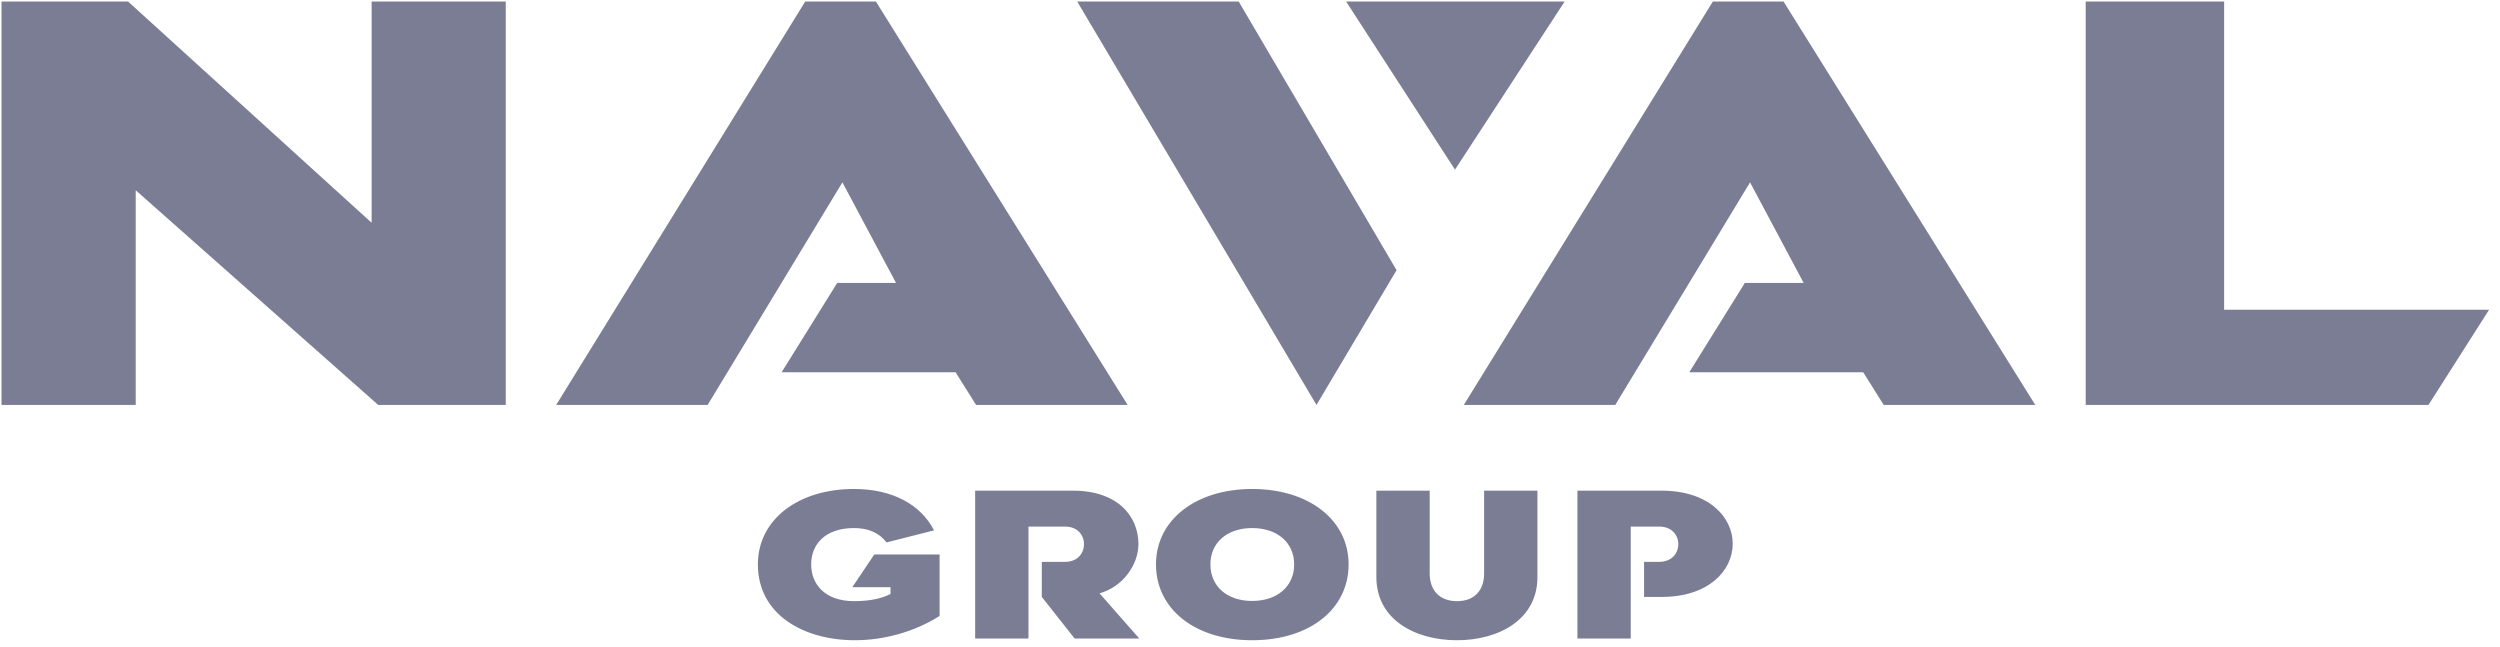
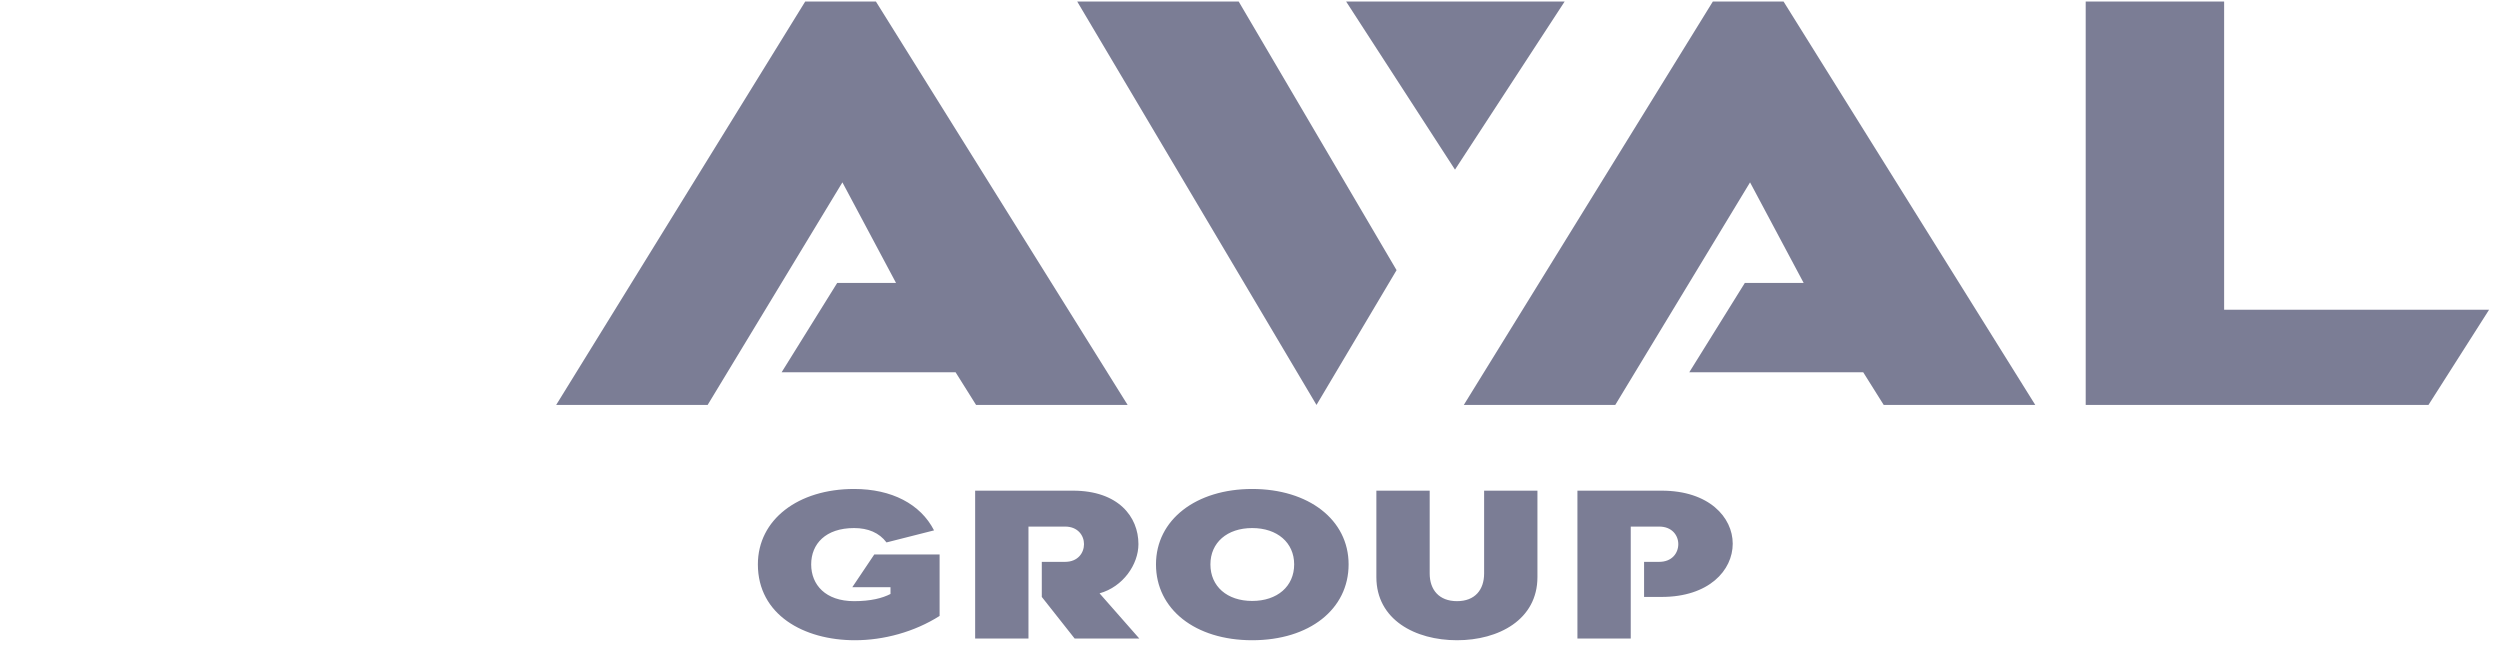
<svg xmlns="http://www.w3.org/2000/svg" width="201" height="52" viewBox="0 0 201 52" fill="none">
  <g clip-path="url(#clip0_1562_11029)">
-     <path fill-rule="evenodd" clip-rule="evenodd" d="M29.878 0.124V17.911L10.297 0.124H0.122V32.557H10.912V15.298L30.408 32.557H40.663V0.124H29.878Z" fill="#7B7D95" />
    <path fill-rule="evenodd" clip-rule="evenodd" d="M167.69 0.124L167.691 32.557H195.248L200.123 24.901H178.82V0.124H167.69Z" fill="#7B7D95" />
    <path fill-rule="evenodd" clip-rule="evenodd" d="M86.608 0.124L105.846 32.557L112.284 21.721L99.591 0.124H86.608Z" fill="#7B7D95" />
    <path fill-rule="evenodd" clip-rule="evenodd" d="M108.229 0.124L116.981 13.638L125.797 0.124H108.229Z" fill="#7B7D95" />
    <path fill-rule="evenodd" clip-rule="evenodd" d="M137.712 0.124L117.69 32.557H129.867L140.704 14.662L145.015 22.749H140.284L135.819 29.928H149.802L151.451 32.557H163.636L143.398 0.124H137.712Z" fill="#7B7D95" />
    <path fill-rule="evenodd" clip-rule="evenodd" d="M64.738 0.124L44.716 32.557H56.894L67.729 14.662L72.041 22.749H67.31L62.844 29.928H76.828L78.477 32.557H90.662L70.424 0.124H64.738Z" fill="#7B7D95" />
    <path fill-rule="evenodd" clip-rule="evenodd" d="M68.738 51.475C71.043 51.475 73.507 50.813 75.544 49.522V44.579H70.292L68.524 47.212H71.596V47.755C70.935 48.095 70.007 48.333 68.667 48.333C66.38 48.333 65.219 47.025 65.219 45.377C65.219 43.73 66.38 42.456 68.667 42.456C69.792 42.456 70.685 42.829 71.275 43.611L75.097 42.642C74.008 40.519 71.686 39.313 68.667 39.313C64.166 39.313 60.933 41.776 60.933 45.377C60.933 49.42 64.612 51.475 68.738 51.475ZM82.689 51.34V42.337H85.636C86.654 42.337 87.154 43.05 87.154 43.747C87.154 44.46 86.654 45.173 85.636 45.173H83.76V47.993L86.404 51.34H91.602L88.404 47.704C90.298 47.178 91.53 45.377 91.53 43.747C91.53 41.538 89.905 39.449 86.261 39.449H78.402V51.34H82.689ZM100.676 51.475C105.284 51.475 108.428 48.978 108.428 45.377C108.428 41.776 105.195 39.313 100.676 39.313C96.174 39.313 92.941 41.776 92.941 45.377C92.941 48.978 96.085 51.475 100.676 51.475ZM100.676 48.316C98.657 48.316 97.317 47.144 97.317 45.377C97.317 43.628 98.657 42.456 100.676 42.456C102.694 42.456 104.051 43.628 104.051 45.377C104.051 47.144 102.694 48.316 100.676 48.316ZM117.144 51.475C120.484 51.475 123.61 49.828 123.61 46.397V39.449H119.323V46.108C119.323 47.416 118.591 48.333 117.144 48.333C115.697 48.333 114.947 47.416 114.947 46.108V39.449H110.66V46.397C110.66 49.828 113.786 51.475 117.144 51.475ZM131.112 51.34V42.337H133.399C134.435 42.337 134.935 43.05 134.935 43.747C134.935 44.46 134.435 45.173 133.399 45.173H132.184V47.993H133.595C137.4 47.993 139.311 45.853 139.311 43.713C139.311 41.589 137.4 39.449 133.595 39.449H126.825V51.34H131.112Z" fill="#7B7D95" />
  </g>
  <defs>
    <clipPath id="clip0_1562_11029">
      <rect width="200" height="51.351" fill="white" transform="translate(0.122 0.124)" />
    </clipPath>
  </defs>
</svg>